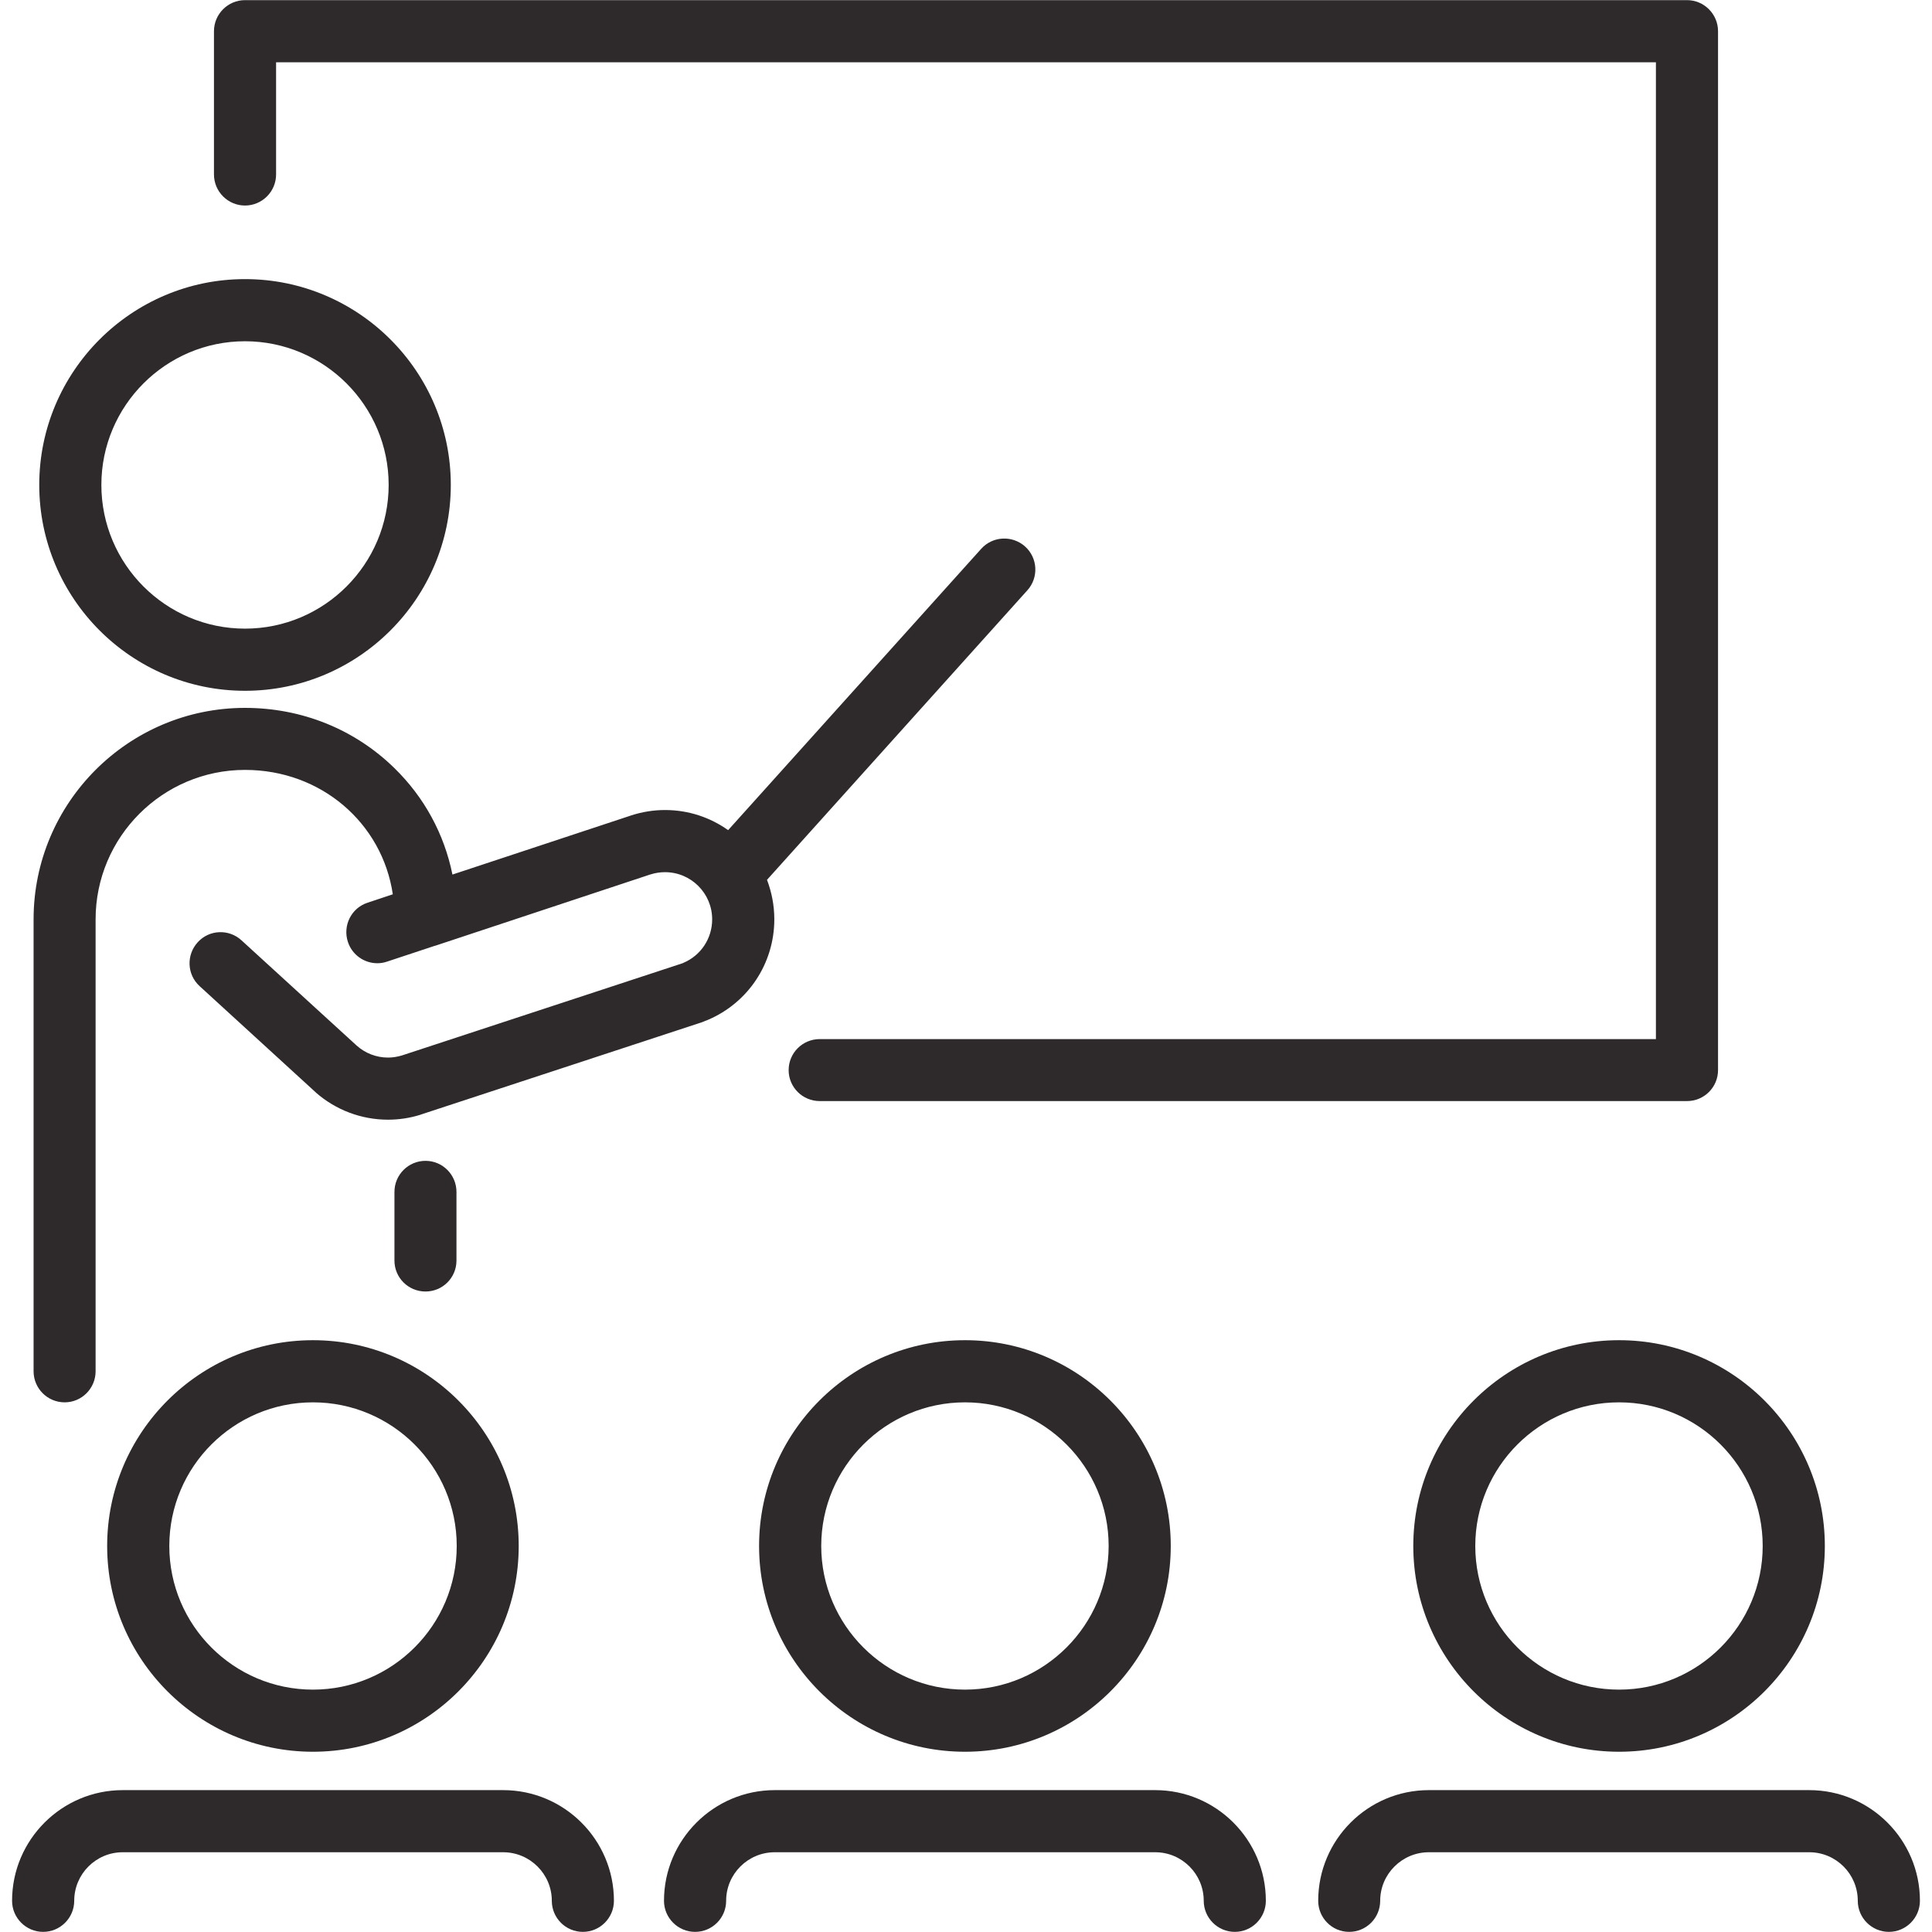
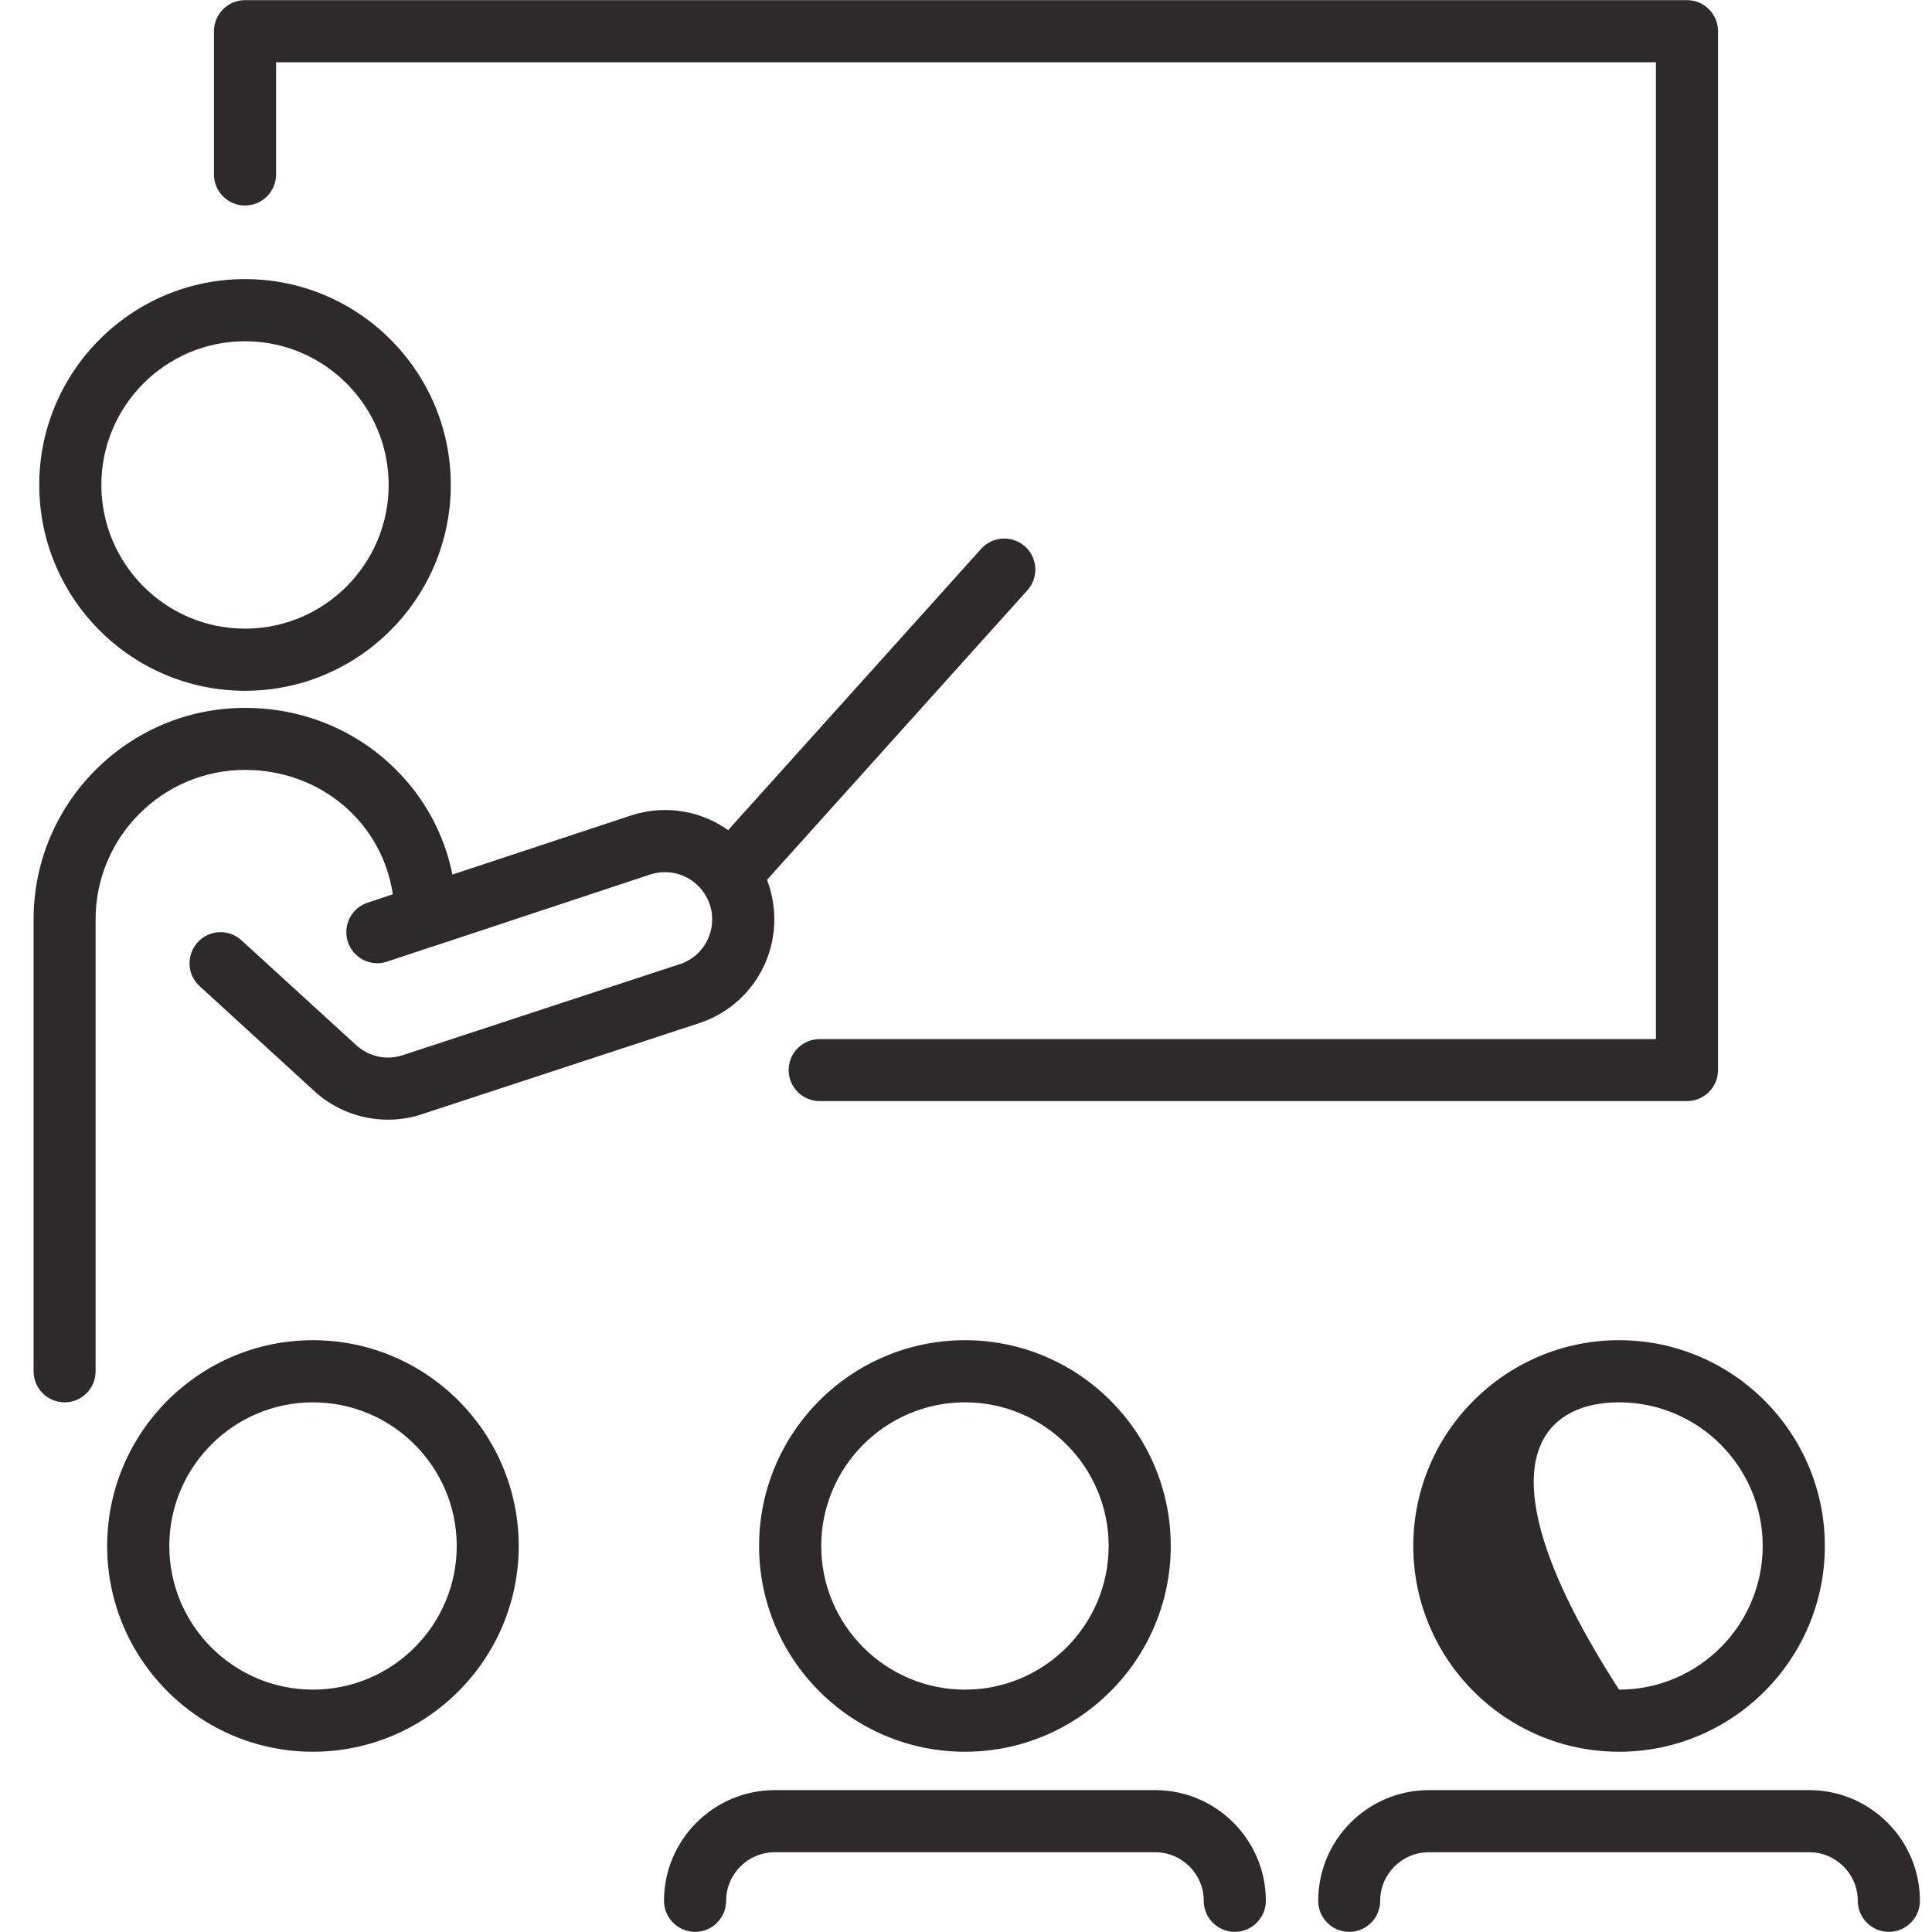
<svg xmlns="http://www.w3.org/2000/svg" width="80" zoomAndPan="magnify" viewBox="0 0 60 60" height="80" preserveAspectRatio="xMidYMid meet" version="1.0">
  <defs>
    <clipPath id="a07a8fc61a">
-       <path d="M 0.375 55.562 L 19.086 55.562 L 19.086 59.996 L 0.375 59.996 Z M 0.375 55.562 " clip-rule="nonzero" />
-     </clipPath>
+       </clipPath>
    <clipPath id="eb3d7854ca">
      <path d="M 20.598 55.562 L 39.34 55.562 L 39.34 59.996 L 20.598 59.996 Z M 20.598 55.562 " clip-rule="nonzero" />
    </clipPath>
    <clipPath id="1324b86ef5">
      <path d="M 40.918 55.562 L 59.625 55.562 L 59.625 59.996 L 40.918 59.996 Z M 40.918 55.562 " clip-rule="nonzero" />
    </clipPath>
  </defs>
  <path fill="#2e2a2b" d="M 7.609 6.383 C 8.141 6.383 8.574 5.949 8.574 5.418 L 8.574 1.934 L 51.426 1.934 L 51.426 32.27 L 25.457 32.27 C 24.926 32.27 24.492 32.699 24.492 33.234 C 24.492 33.766 24.926 34.195 25.457 34.195 L 52.391 34.195 C 52.922 34.195 53.355 33.766 53.355 33.234 L 53.355 0.969 C 53.355 0.438 52.922 0.004 52.391 0.004 L 7.609 0.004 C 7.078 0.004 6.645 0.438 6.645 0.969 L 6.645 5.418 C 6.645 5.949 7.078 6.383 7.609 6.383 " fill-opacity="1" fill-rule="nonzero" />
  <path fill="#2e2a2b" d="M 7.609 10.598 C 10.07 10.598 12.07 12.602 12.07 15.059 C 12.07 17.52 10.07 19.523 7.609 19.523 C 5.148 19.523 3.148 17.52 3.148 15.059 C 3.148 12.602 5.148 10.598 7.609 10.598 Z M 7.609 21.453 C 11.133 21.453 14 18.586 14 15.059 C 14 11.535 11.133 8.668 7.609 8.668 C 4.086 8.668 1.219 11.535 1.219 15.059 C 1.219 18.586 4.086 21.453 7.609 21.453 " fill-opacity="1" fill-rule="nonzero" />
  <path fill="#2e2a2b" d="M 14.184 48.012 C 14.184 50.473 12.18 52.473 9.719 52.473 C 7.258 52.473 5.258 50.473 5.258 48.012 C 5.258 45.551 7.258 43.551 9.719 43.551 C 12.18 43.551 14.184 45.551 14.184 48.012 Z M 3.328 48.012 C 3.328 51.535 6.195 54.402 9.719 54.402 C 13.242 54.402 16.109 51.535 16.109 48.012 C 16.109 44.488 13.242 41.621 9.719 41.621 C 6.195 41.621 3.328 44.488 3.328 48.012 " fill-opacity="1" fill-rule="nonzero" />
  <g clip-path="url(#a07a8fc61a)">
    <path fill="#2e2a2b" d="M 15.625 55.594 L 3.812 55.594 C 1.918 55.594 0.375 57.137 0.375 59.031 C 0.375 59.562 0.809 59.996 1.34 59.996 C 1.871 59.996 2.305 59.562 2.305 59.031 C 2.305 58.199 2.98 57.523 3.812 57.523 L 15.625 57.523 C 16.457 57.523 17.137 58.199 17.137 59.031 C 17.137 59.562 17.566 59.996 18.102 59.996 C 18.633 59.996 19.066 59.562 19.066 59.031 C 19.066 57.137 17.523 55.594 15.625 55.594 " fill-opacity="1" fill-rule="nonzero" />
  </g>
  <path fill="#2e2a2b" d="M 34.43 48.012 C 34.43 50.473 32.426 52.473 29.969 52.473 C 27.508 52.473 25.504 50.473 25.504 48.012 C 25.504 45.551 27.508 43.551 29.969 43.551 C 32.426 43.551 34.43 45.551 34.43 48.012 Z M 23.574 48.012 C 23.574 51.535 26.441 54.402 29.969 54.402 C 33.492 54.402 36.359 51.535 36.359 48.012 C 36.359 44.488 33.492 41.621 29.969 41.621 C 26.441 41.621 23.574 44.488 23.574 48.012 " fill-opacity="1" fill-rule="nonzero" />
  <g clip-path="url(#eb3d7854ca)">
    <path fill="#2e2a2b" d="M 35.875 55.594 L 24.062 55.594 C 22.164 55.594 20.621 57.137 20.621 59.031 C 20.621 59.562 21.055 59.996 21.586 59.996 C 22.121 59.996 22.551 59.562 22.551 59.031 C 22.551 58.199 23.227 57.523 24.062 57.523 L 35.875 57.523 C 36.707 57.523 37.383 58.199 37.383 59.031 C 37.383 59.562 37.816 59.996 38.348 59.996 C 38.879 59.996 39.312 59.562 39.312 59.031 C 39.312 57.137 37.77 55.594 35.875 55.594 " fill-opacity="1" fill-rule="nonzero" />
  </g>
-   <path fill="#2e2a2b" d="M 54.742 48.012 C 54.742 50.473 52.742 52.473 50.281 52.473 C 47.82 52.473 45.816 50.473 45.816 48.012 C 45.816 45.551 47.82 43.551 50.281 43.551 C 52.742 43.551 54.742 45.551 54.742 48.012 Z M 43.891 48.012 C 43.891 51.535 46.758 54.402 50.281 54.402 C 53.805 54.402 56.672 51.535 56.672 48.012 C 56.672 44.488 53.805 41.621 50.281 41.621 C 46.758 41.621 43.891 44.488 43.891 48.012 " fill-opacity="1" fill-rule="nonzero" />
+   <path fill="#2e2a2b" d="M 54.742 48.012 C 54.742 50.473 52.742 52.473 50.281 52.473 C 45.816 45.551 47.82 43.551 50.281 43.551 C 52.742 43.551 54.742 45.551 54.742 48.012 Z M 43.891 48.012 C 43.891 51.535 46.758 54.402 50.281 54.402 C 53.805 54.402 56.672 51.535 56.672 48.012 C 56.672 44.488 53.805 41.621 50.281 41.621 C 46.758 41.621 43.891 44.488 43.891 48.012 " fill-opacity="1" fill-rule="nonzero" />
  <g clip-path="url(#1324b86ef5)">
    <path fill="#2e2a2b" d="M 56.188 55.594 L 44.375 55.594 C 42.477 55.594 40.938 57.137 40.938 59.031 C 40.938 59.562 41.367 59.996 41.898 59.996 C 42.434 59.996 42.863 59.562 42.863 59.031 C 42.863 58.199 43.543 57.523 44.375 57.523 L 56.188 57.523 C 57.02 57.523 57.695 58.199 57.695 59.031 C 57.695 59.562 58.129 59.996 58.66 59.996 C 59.191 59.996 59.625 59.562 59.625 59.031 C 59.625 57.137 58.082 55.594 56.188 55.594 " fill-opacity="1" fill-rule="nonzero" />
  </g>
  <path fill="#2e2a2b" d="M 2.008 43.551 C 2.539 43.551 2.969 43.117 2.969 42.586 L 2.969 28.551 C 2.969 25.992 5.051 23.91 7.609 23.91 C 9.973 23.91 11.871 25.562 12.199 27.773 L 11.414 28.035 C 10.91 28.199 10.637 28.746 10.805 29.254 C 10.938 29.656 11.312 29.914 11.719 29.914 C 11.82 29.914 11.922 29.898 12.023 29.863 L 13.496 29.375 C 13.504 29.375 13.508 29.371 13.516 29.371 L 20.199 27.156 C 20.199 27.156 20.203 27.156 20.203 27.156 C 20.348 27.109 20.5 27.086 20.652 27.086 C 21.461 27.086 22.117 27.742 22.117 28.551 C 22.117 29.141 21.77 29.672 21.223 29.902 C 21.215 29.906 21.207 29.91 21.199 29.914 L 12.473 32.781 C 12.336 32.82 12.195 32.844 12.051 32.844 C 11.688 32.844 11.344 32.711 11.074 32.469 L 7.5 29.203 C 7.109 28.844 6.5 28.867 6.141 29.262 C 5.781 29.656 5.805 30.266 6.199 30.625 L 9.773 33.895 C 9.773 33.898 9.773 33.898 9.777 33.898 C 9.777 33.898 9.777 33.898 9.781 33.902 C 9.789 33.91 9.797 33.914 9.805 33.922 C 9.805 33.926 9.809 33.926 9.809 33.93 C 10.43 34.473 11.223 34.773 12.051 34.773 C 12.387 34.773 12.719 34.723 13.039 34.625 C 13.047 34.625 13.051 34.621 13.055 34.621 C 13.055 34.621 13.059 34.621 13.059 34.617 L 21.801 31.746 C 21.836 31.734 21.871 31.719 21.906 31.703 C 21.93 31.695 21.953 31.688 21.977 31.676 C 23.234 31.145 24.047 29.918 24.047 28.551 C 24.047 28.117 23.965 27.707 23.82 27.324 L 31.906 18.332 C 32.262 17.938 32.23 17.328 31.836 16.973 C 31.438 16.617 30.828 16.648 30.473 17.043 L 22.613 25.781 C 22.059 25.387 21.383 25.156 20.652 25.156 C 20.293 25.156 19.938 25.215 19.598 25.324 C 19.594 25.328 19.59 25.328 19.59 25.328 L 14.051 27.16 C 13.797 25.906 13.18 24.762 12.246 23.852 C 11.012 22.645 9.367 21.984 7.609 21.984 C 3.988 21.984 1.043 24.93 1.043 28.551 L 1.043 42.586 C 1.043 43.117 1.473 43.551 2.008 43.551 " fill-opacity="1" fill-rule="nonzero" />
-   <path fill="#2e2a2b" d="M 14.176 39.148 L 14.176 37.016 C 14.176 36.484 13.746 36.051 13.215 36.051 C 12.68 36.051 12.25 36.484 12.25 37.016 L 12.25 39.148 C 12.25 39.68 12.68 40.109 13.215 40.109 C 13.746 40.109 14.176 39.68 14.176 39.148 " fill-opacity="1" fill-rule="nonzero" />
</svg>